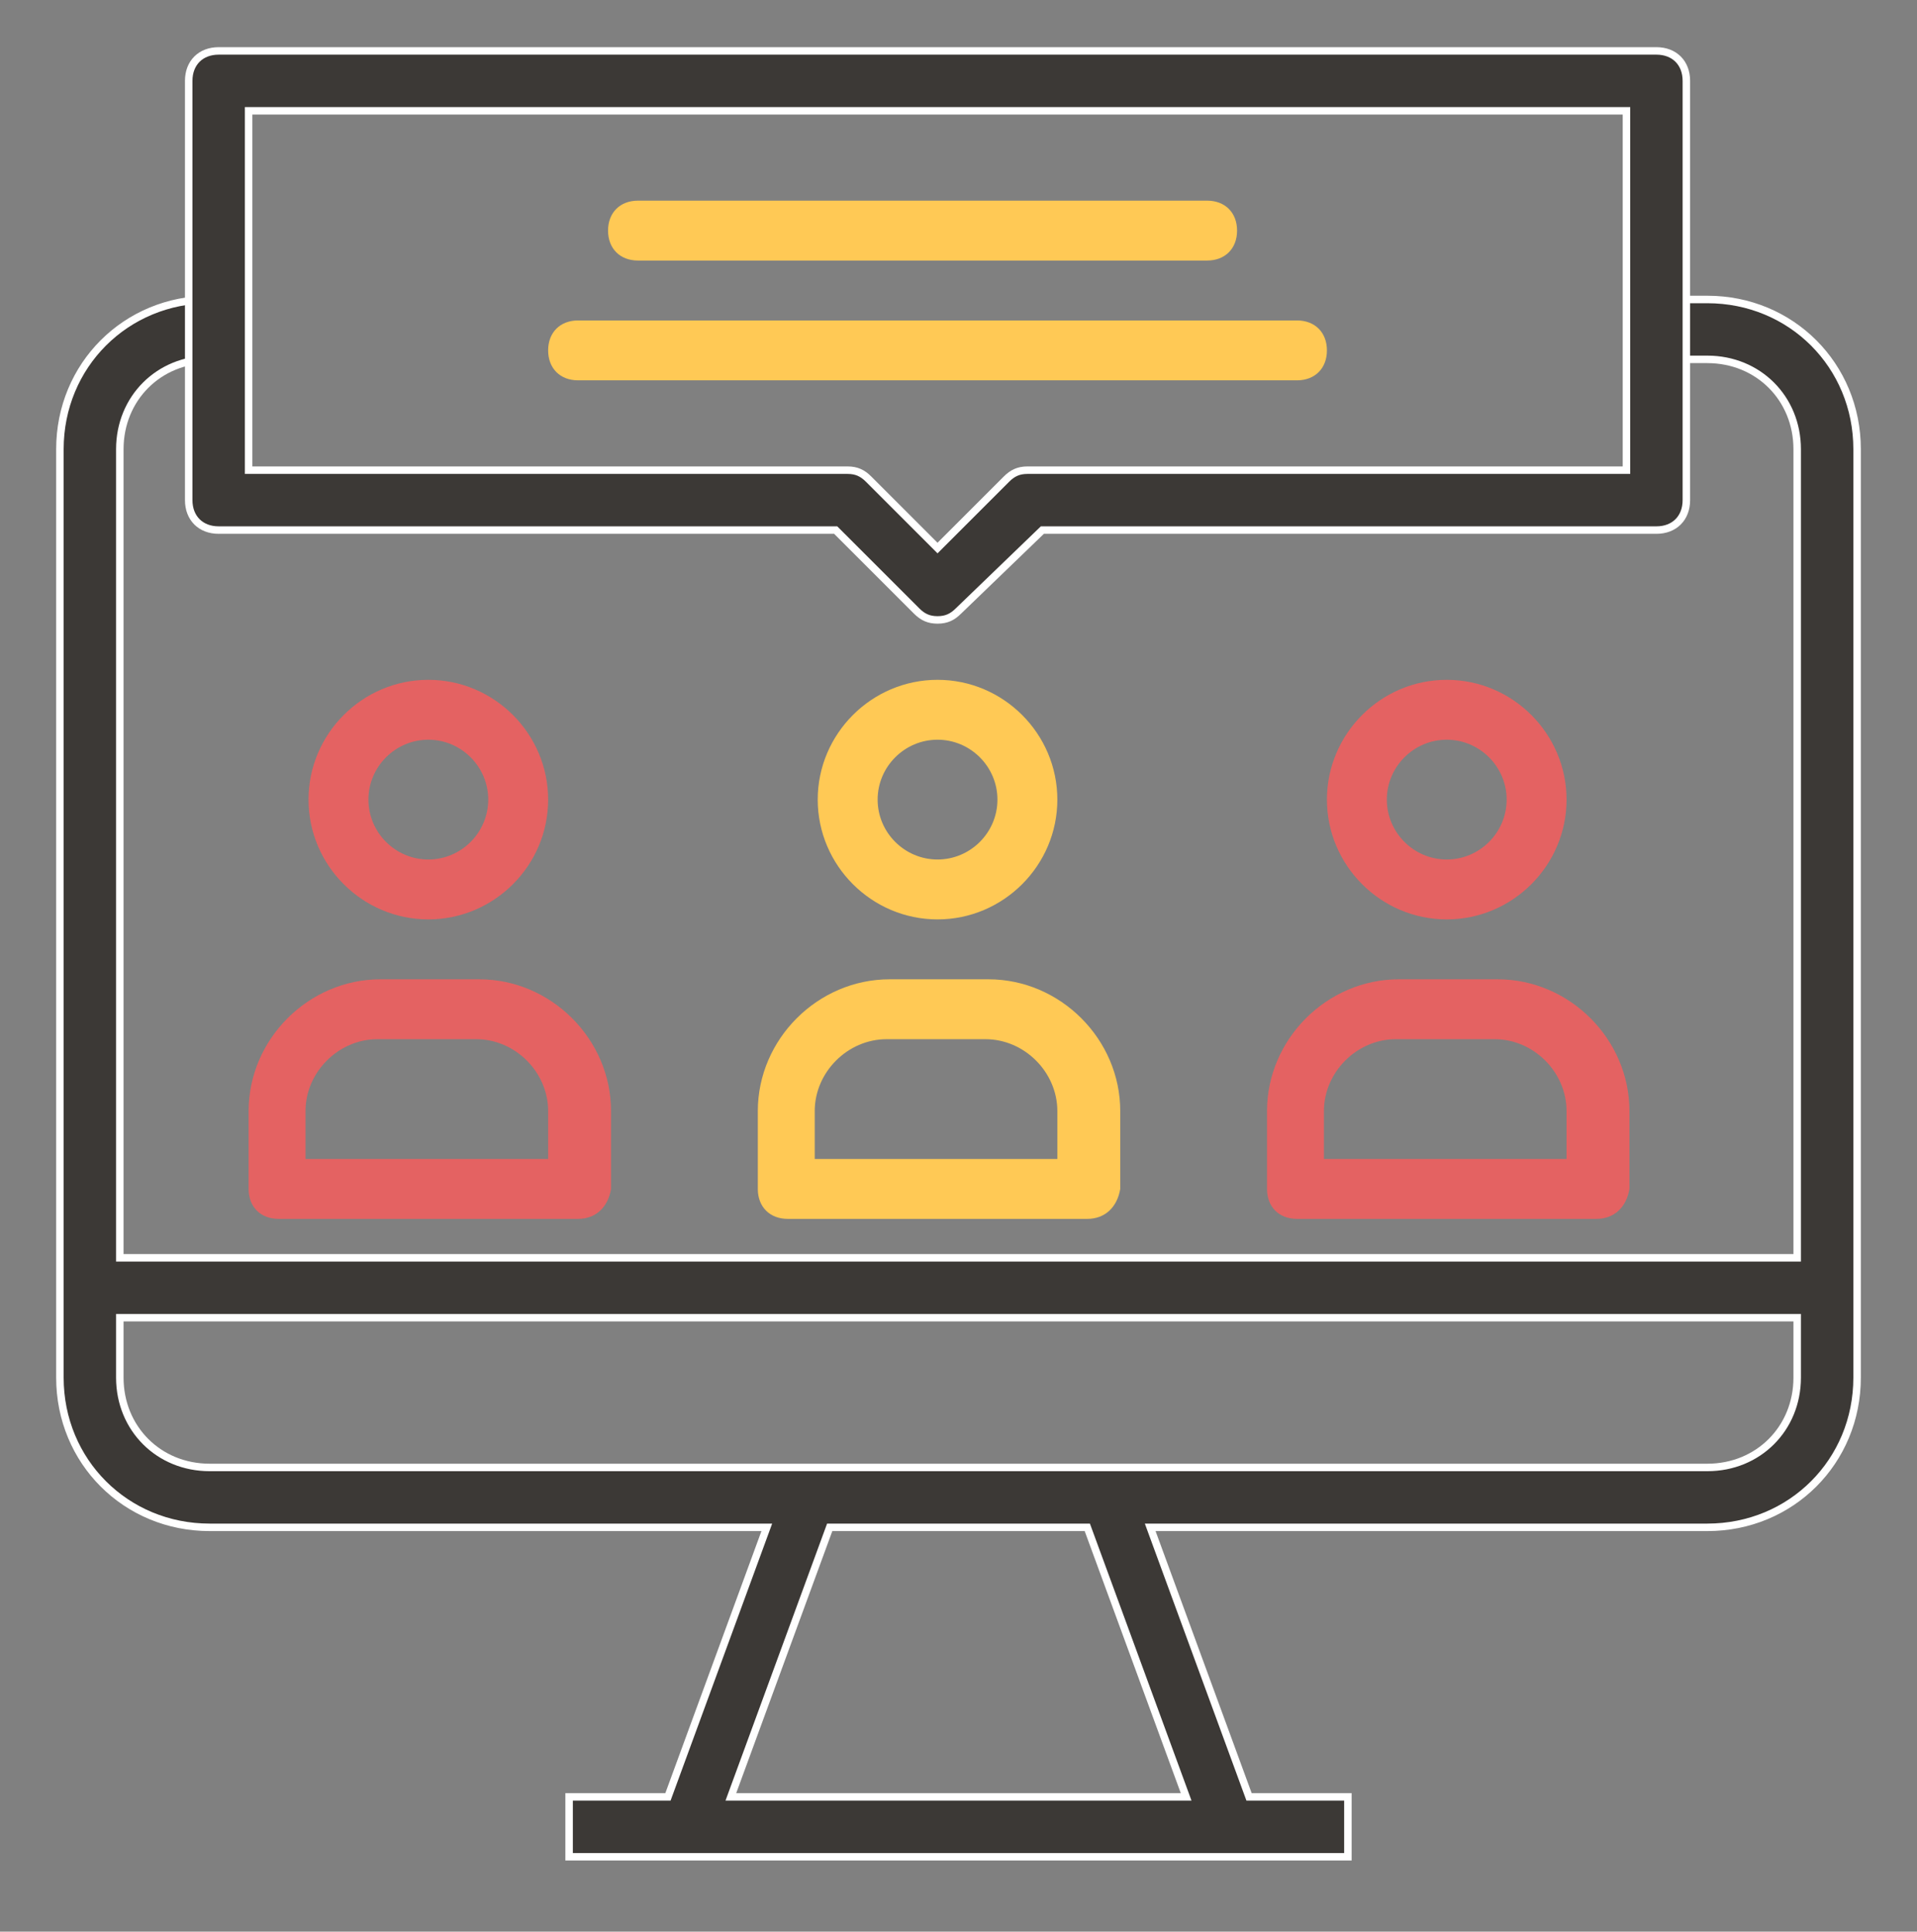
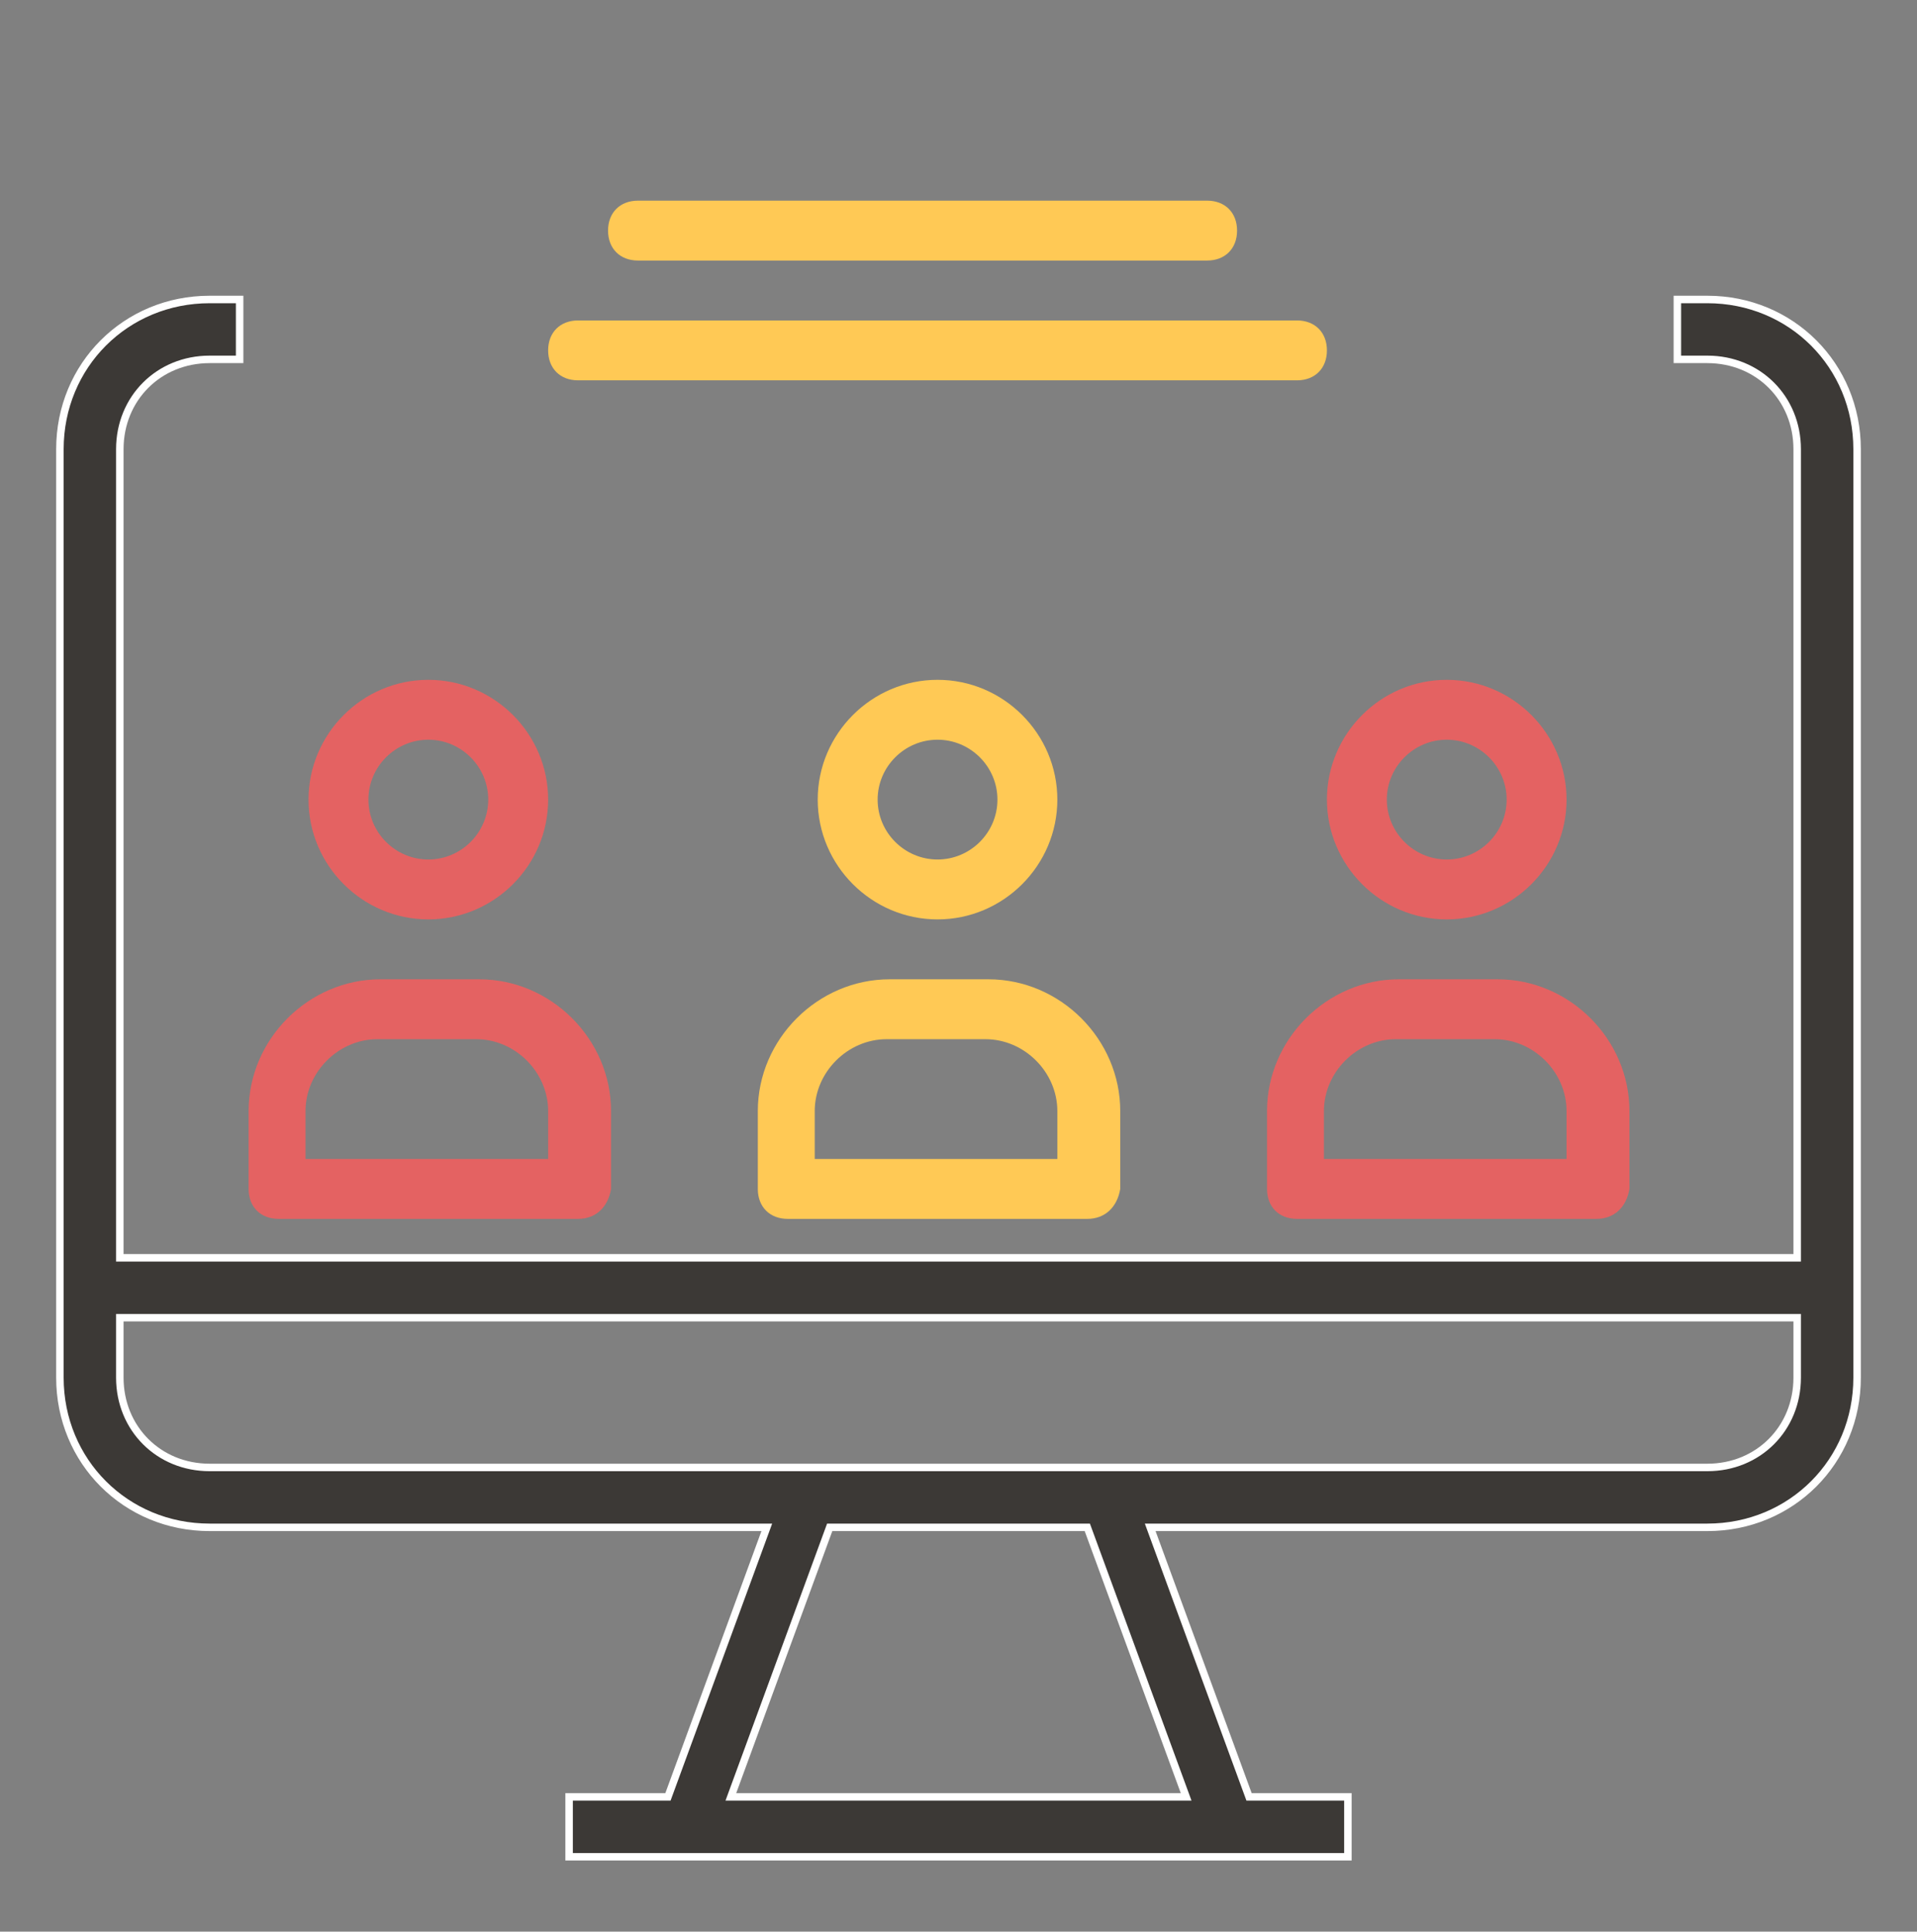
<svg xmlns="http://www.w3.org/2000/svg" version="1.1" id="Layer_1" x="0px" y="0px" viewBox="0 0 64 64.5" style="enable-background:new 0 0 64 64.5;" xml:space="preserve">
  <rect x="0" y="0" width="64" height="64.5" fill="#808080" stroke="none" />
  <style type="text/css">
	.st0{fill:#3C3936;stroke:#FFFFFF;stroke-width:0.25;stroke-miterlimit:10;}
	.st1{fill:#FFC955;}
	.st2{fill:#E46262;}
</style>
  <path class="st0" d="M62,15c0-2.8-2.2-5-5-5h-1v2h1c1.7,0,3,1.3,3,3l0,27H4V15c0-1.7,1.3-3,3-3h1v-2H7c-2.8,0-5,2.2-5,5v28l0,0v3  c0,2.8,2.2,5,5,5h18.6l-3.3,9H19v2h26v-2h-3.3l-3.3-9H57c2.8,0,5-2.2,5-5v-3L62,15z M39.6,60H24.4l3.3-9h8.6L39.6,60z M57,49H7  c-1.7,0-3-1.3-3-3v-2h56v2C60,47.7,58.7,49,57,49z" />
-   <path class="st0" d="M31.3,20.7c-0.3,0-0.5-0.1-0.7-0.3l-2.7-2.7H7.3c-0.6,0-1-0.4-1-1v-14c0-0.6,0.4-1,1-1h48c0.6,0,1,0.4,1,1v14  c0,0.6-0.4,1-1,1H34.8L32,20.4C31.8,20.6,31.6,20.7,31.3,20.7z M8.3,15.7h20c0.3,0,0.5,0.1,0.7,0.3l2.3,2.3l2.3-2.3  c0.2-0.2,0.4-0.3,0.7-0.3h20v-12h-46V15.7z" />
  <path class="st1" d="M31.3,30.7c-2.2,0-4-1.8-4-4s1.8-4,4-4s4,1.8,4,4S33.5,30.7,31.3,30.7z M31.3,24.7c-1.1,0-2,0.9-2,2s0.9,2,2,2  s2-0.9,2-2S32.4,24.7,31.3,24.7z" />
  <path class="st1" d="M36.3,40.7h-10c-0.6,0-1-0.4-1-1v-2.6c0-2.4,2-4.4,4.4-4.4H33c2.4,0,4.4,2,4.4,4.4v2.6  C37.3,40.3,36.9,40.7,36.3,40.7z M27.3,38.7h8v-1.6c0-1.3-1.1-2.4-2.4-2.4h-3.3c-1.3,0-2.4,1.1-2.4,2.4V38.7z" />
  <path class="st2" d="M48.3,30.7c-2.2,0-4-1.8-4-4s1.8-4,4-4s4,1.8,4,4S50.5,30.7,48.3,30.7z M48.3,24.7c-1.1,0-2,0.9-2,2s0.9,2,2,2  s2-0.9,2-2S49.4,24.7,48.3,24.7z" />
  <path class="st2" d="M53.3,40.7h-10c-0.6,0-1-0.4-1-1v-2.6c0-2.4,2-4.4,4.4-4.4H50c2.4,0,4.4,2,4.4,4.4v2.6  C54.3,40.3,53.9,40.7,53.3,40.7z M44.3,38.7h8v-1.6c0-1.3-1.1-2.4-2.4-2.4h-3.3c-1.3,0-2.4,1.1-2.4,2.4V38.7z" />
  <path class="st2" d="M14.3,30.7c-2.2,0-4-1.8-4-4s1.8-4,4-4s4,1.8,4,4S16.5,30.7,14.3,30.7z M14.3,24.7c-1.1,0-2,0.9-2,2s0.9,2,2,2  s2-0.9,2-2S15.4,24.7,14.3,24.7z" />
  <path class="st2" d="M19.3,40.7h-10c-0.6,0-1-0.4-1-1v-2.6c0-2.4,2-4.4,4.4-4.4H16c2.4,0,4.4,2,4.4,4.4v2.6  C20.3,40.3,19.9,40.7,19.3,40.7z M10.3,38.7h8v-1.6c0-1.3-1.1-2.4-2.4-2.4h-3.3c-1.3,0-2.4,1.1-2.4,2.4V38.7z" />
-   <path class="st1" d="M40.3,8.7h-19c-0.6,0-1-0.4-1-1s0.4-1,1-1h19c0.6,0,1,0.4,1,1S40.9,8.7,40.3,8.7z" />
+   <path class="st1" d="M40.3,8.7h-19c-0.6,0-1-0.4-1-1s0.4-1,1-1h19c0.6,0,1,0.4,1,1S40.9,8.7,40.3,8.7" />
  <path class="st1" d="M43.3,12.7h-24c-0.6,0-1-0.4-1-1s0.4-1,1-1h24c0.6,0,1,0.4,1,1S43.9,12.7,43.3,12.7z" />
</svg>